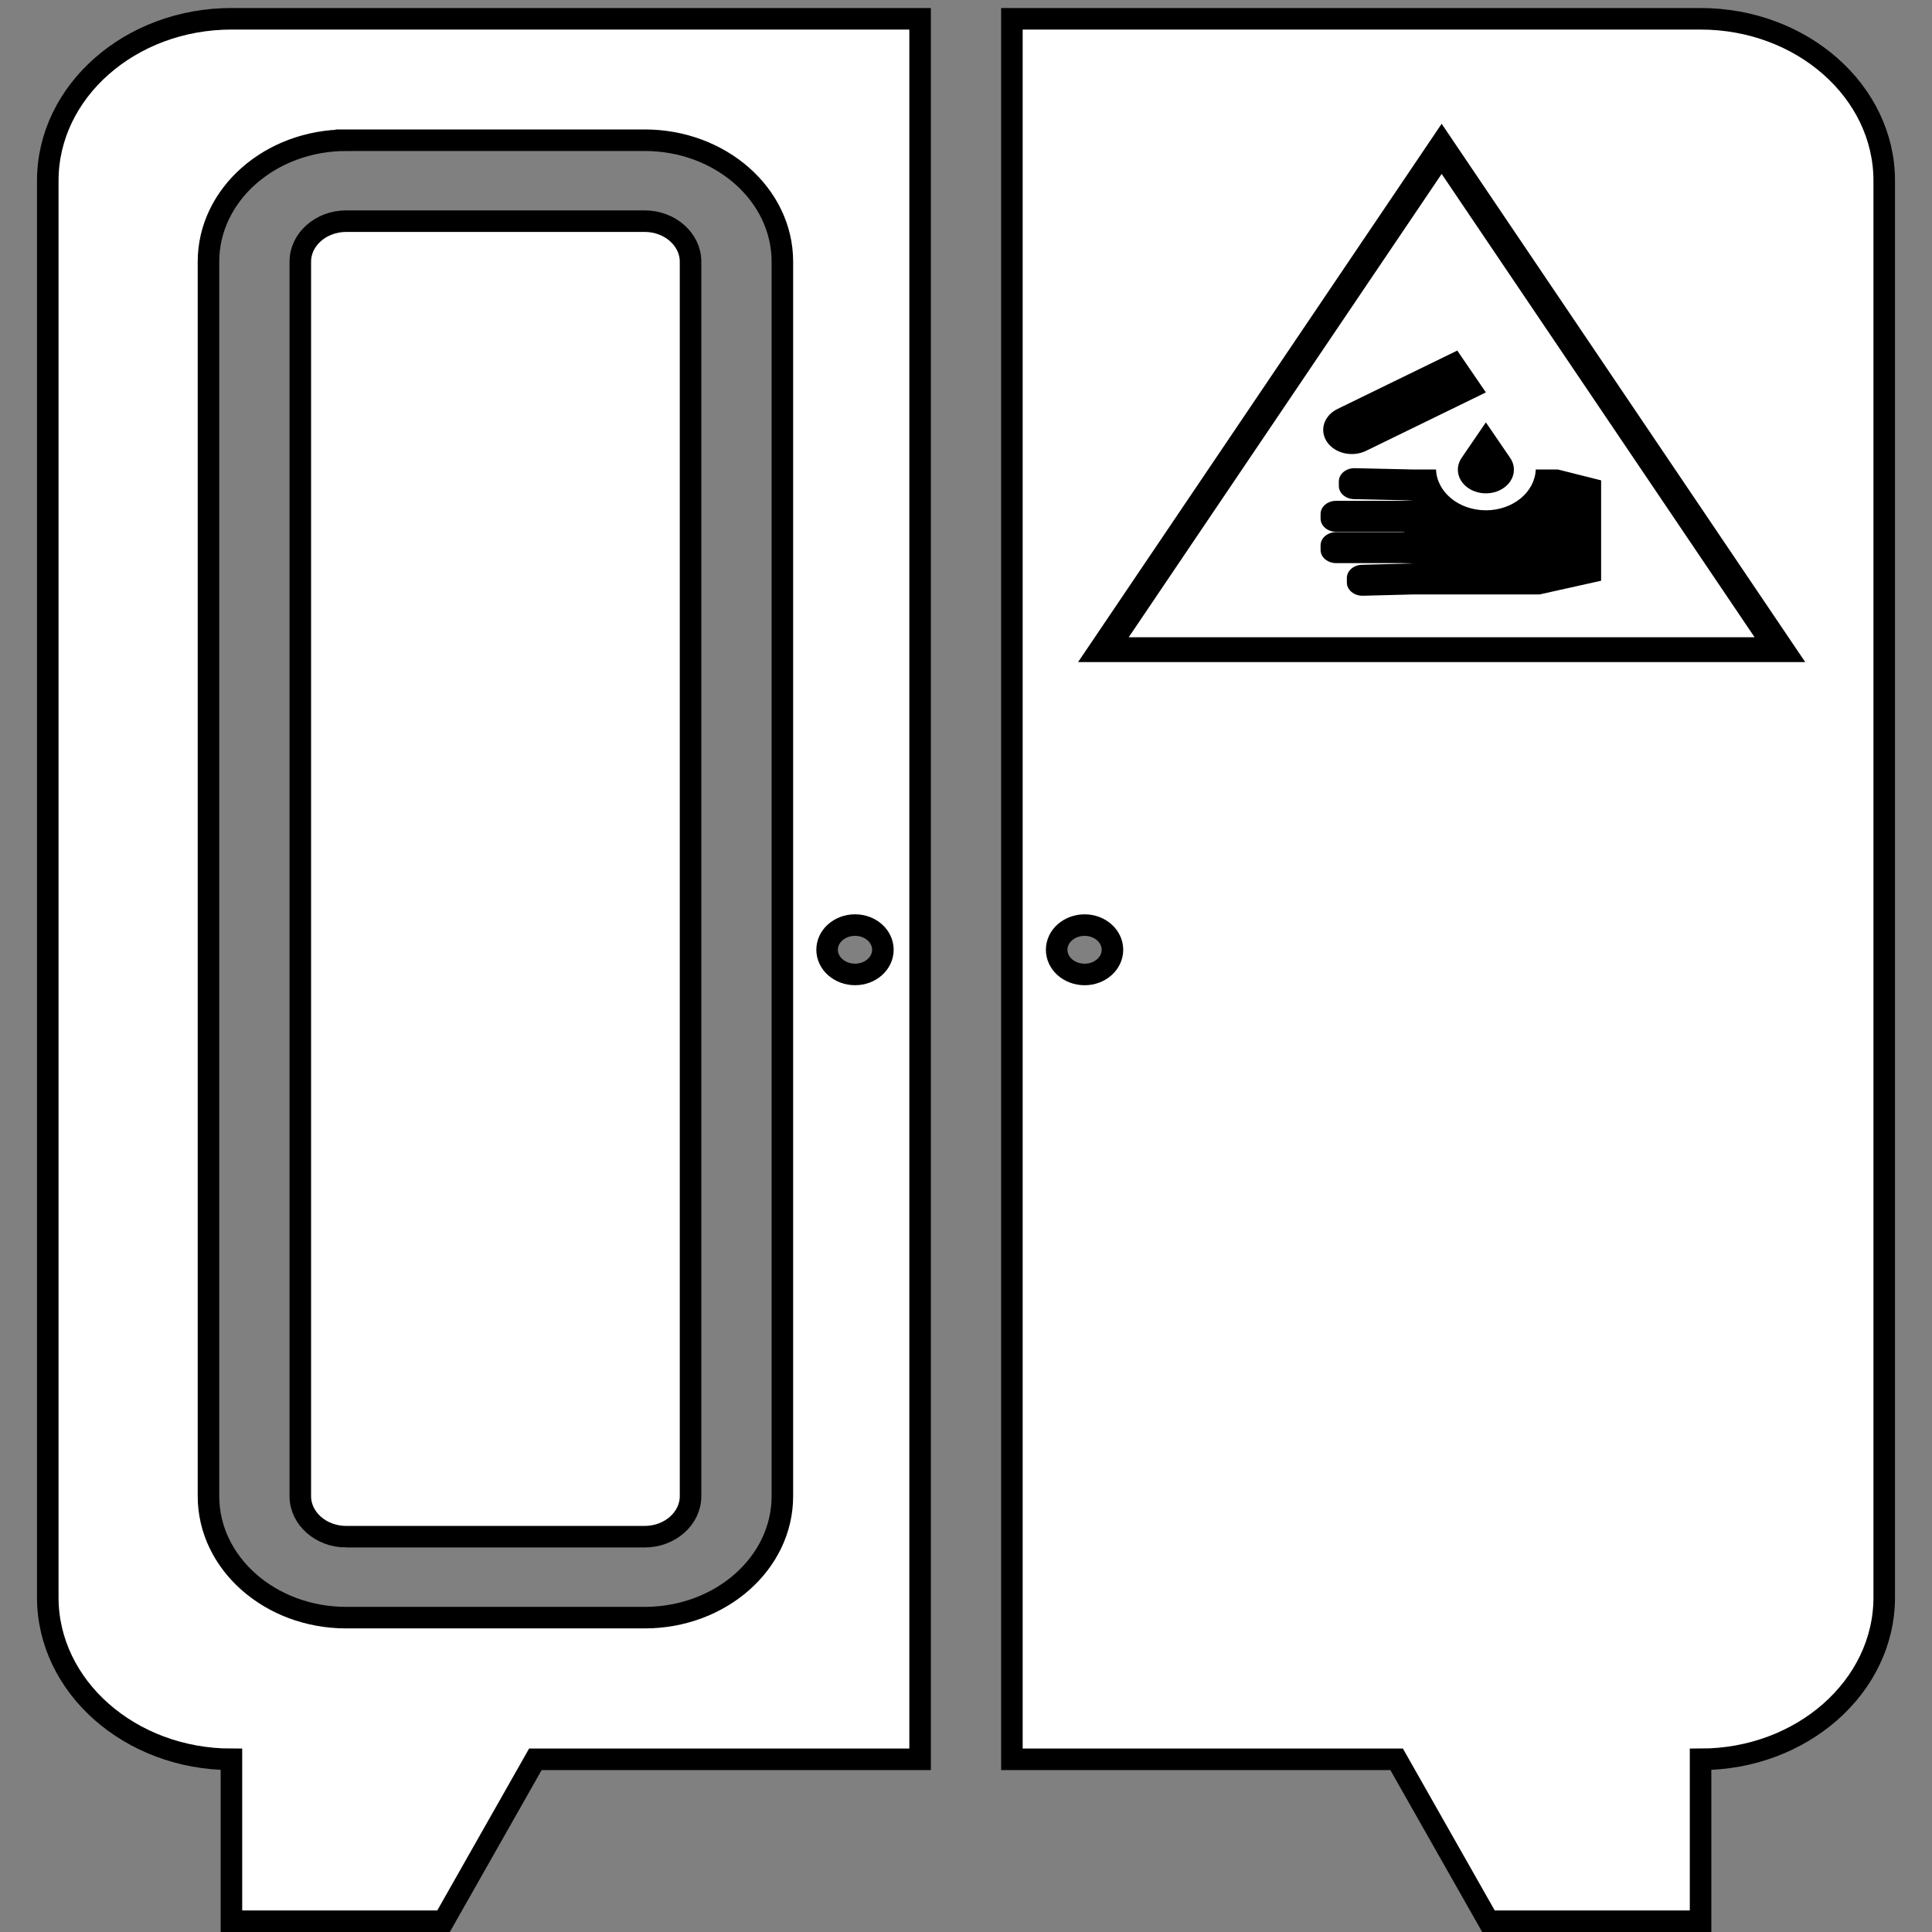
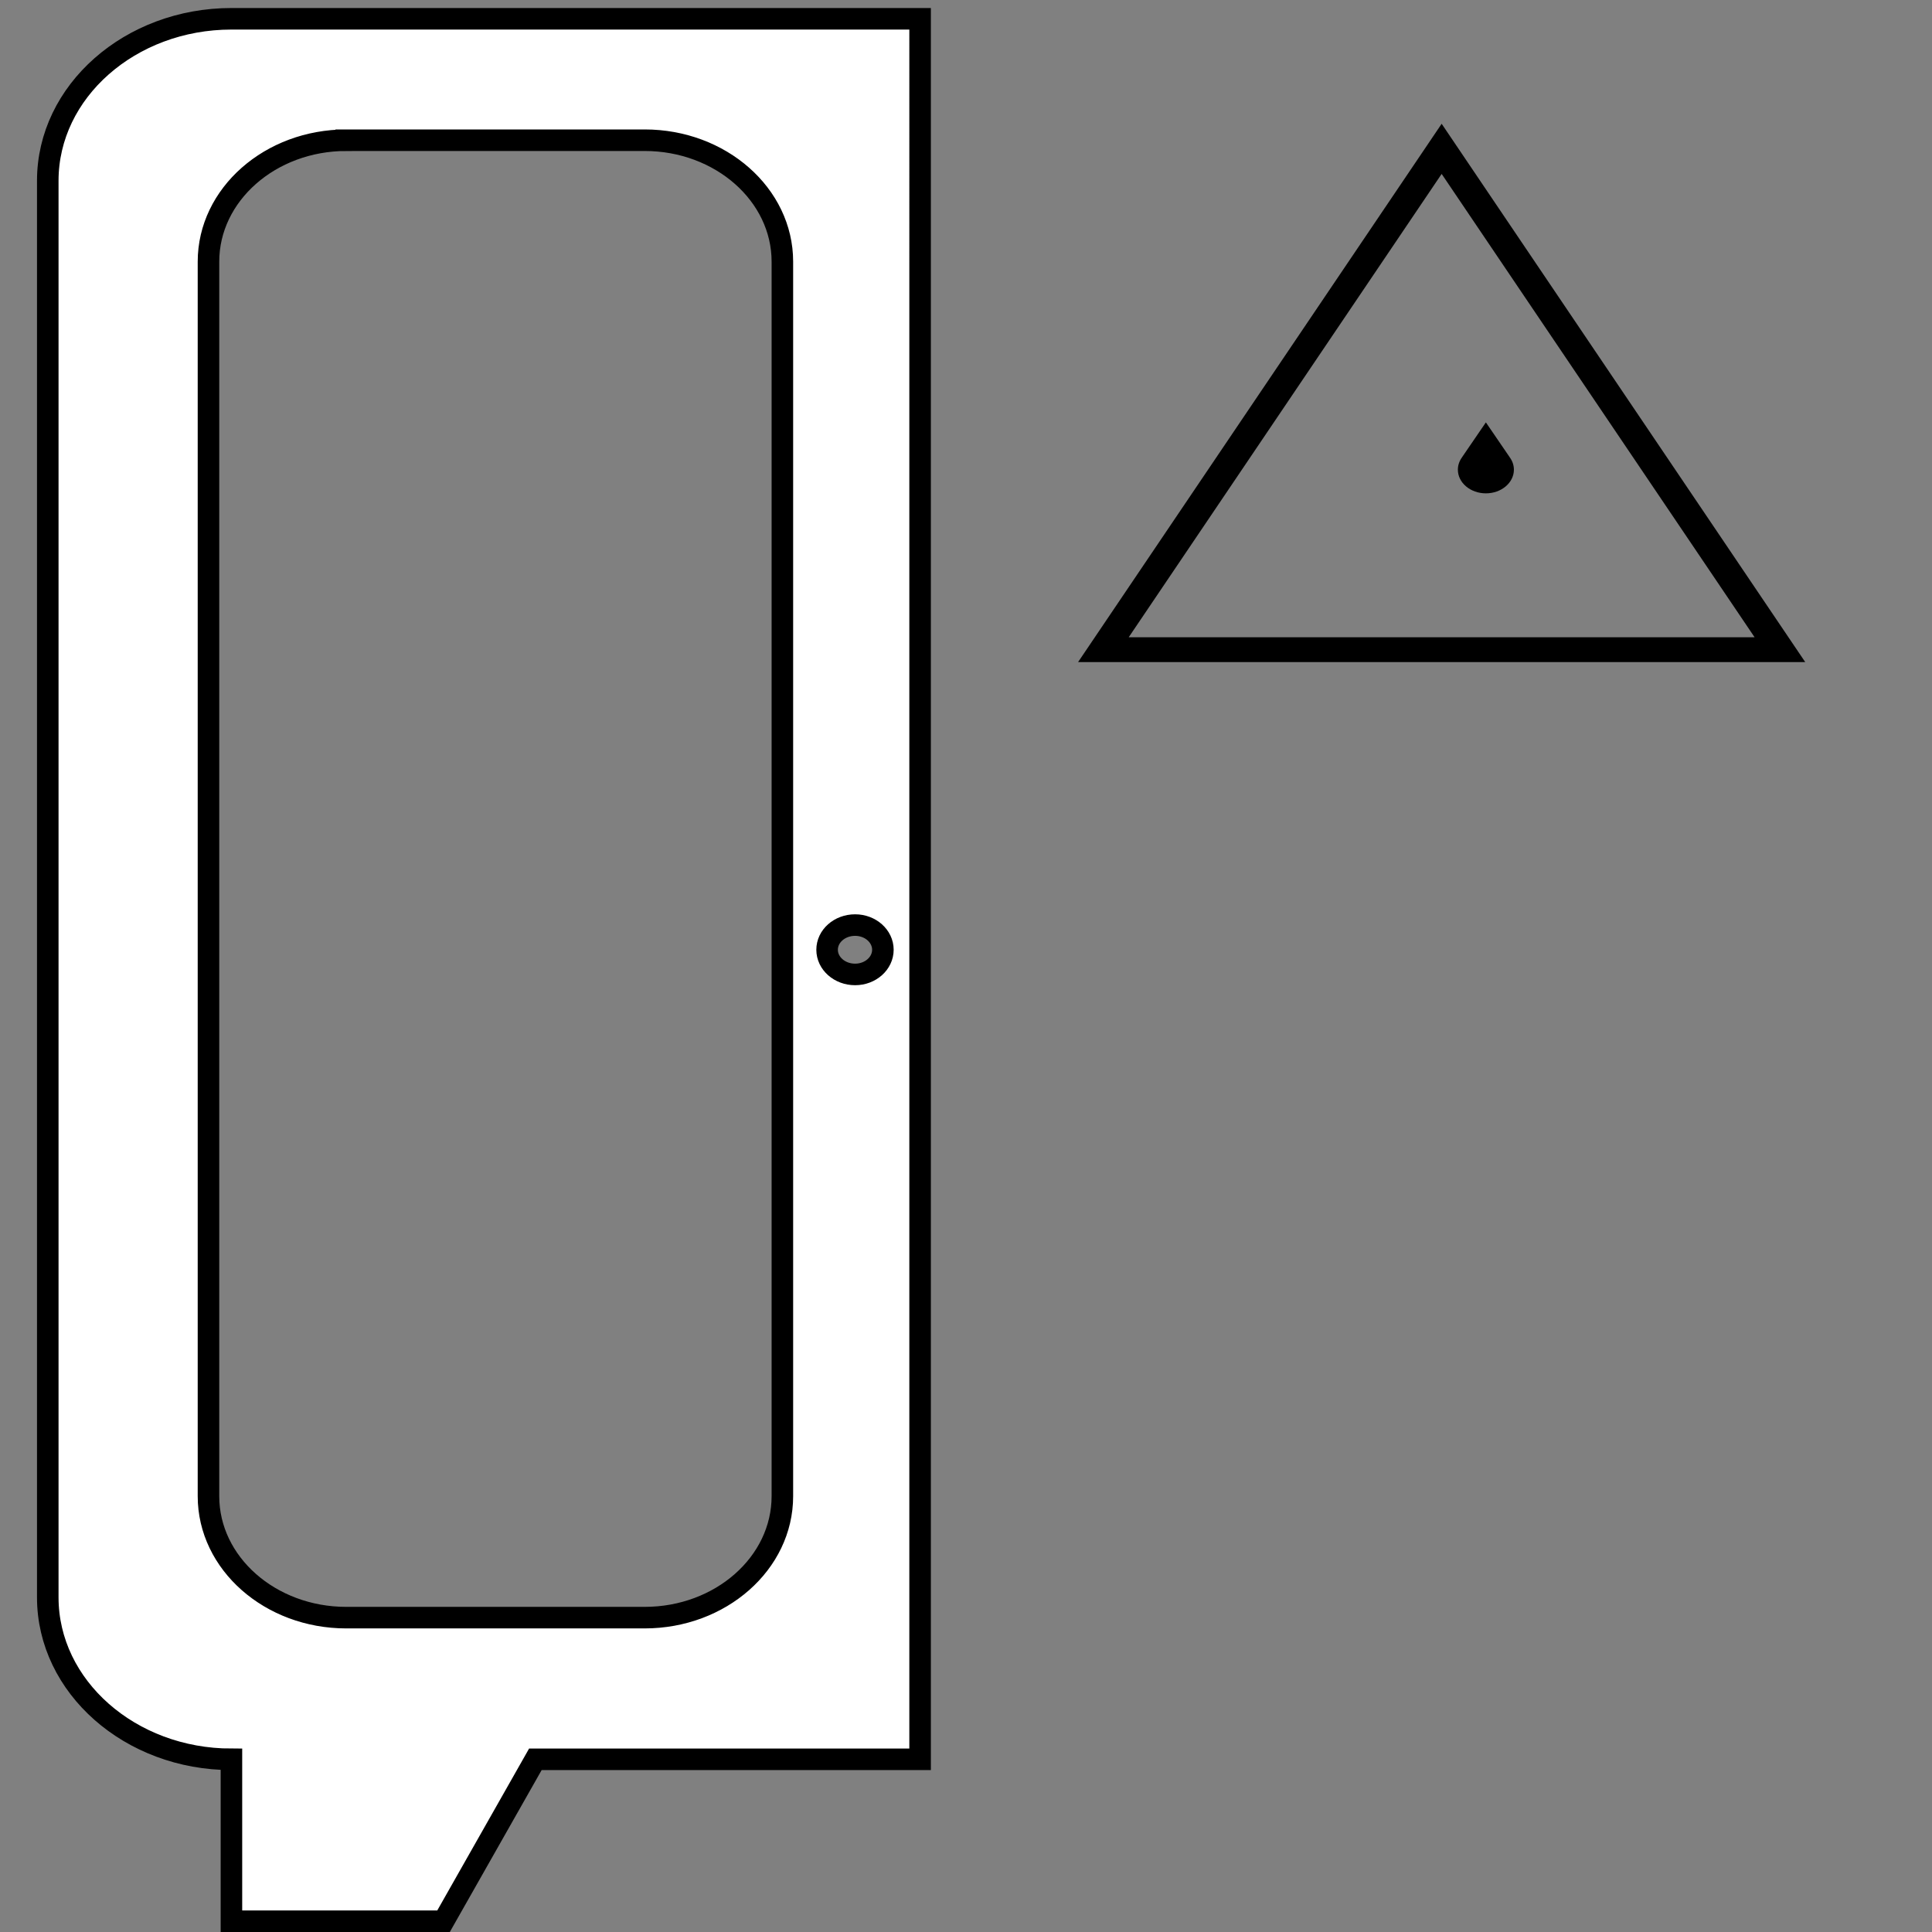
<svg xmlns="http://www.w3.org/2000/svg" xmlns:ns1="http://sodipodi.sourceforge.net/DTD/sodipodi-0.dtd" xmlns:ns2="http://www.inkscape.org/namespaces/inkscape" version="1.1" x="0px" y="0px" viewBox="0 0 66 66" enable-background="new 0 0 96 96" xml:space="preserve" id="svg6082" ns1:docname="chemical_storage_cabinet.svg" width="66" height="66" ns2:version="0.92.4 (5da689c313, 2019-01-14)">
  <rect x="0" y="0" width="66" height="66" fill="#808080" stroke="none" />
  <defs id="defs6086" />
  <ns1:namedview pagecolor="#ffffff" bordercolor="#666666" borderopacity="1" objecttolerance="10" gridtolerance="10" guidetolerance="10" ns2:pageopacity="0" ns2:pageshadow="2" ns2:window-width="1920" ns2:window-height="1017" id="namedview6084" showgrid="false" ns2:zoom="7.0666667" ns2:cx="48" ns2:cy="31.698113" ns2:window-x="-8" ns2:window-y="-8" ns2:window-maximized="1" ns2:current-layer="svg6082" />
  <path style="fill:none;stroke-width:0.736" ns2:connector-curvature="0" id="path6064" d="m 7.121,51.113 c 0,2.288 2.109,4.148 4.705,4.148 h 10.195 c 2.596,0 4.705,-1.86 4.705,-4.148 V 8.938 c 0,-2.288 -2.109,-4.148 -4.705,-4.148 H 11.827 c -2.596,0 -4.705,1.86 -4.705,4.148 z M 10.258,8.938 c 0,-0.761 0.706,-1.383 1.568,-1.383 h 10.195 c 0.863,0 1.568,0.622 1.568,1.383 v 42.175 c 0,0.761 -0.706,1.383 -1.568,1.383 H 11.827 c -0.863,0 -1.568,-0.622 -1.568,-1.383 z" />
-   <path style="fill:none;stroke-width:0.736" ns2:connector-curvature="0" id="path6066" d="m 29.212,33.289 c 0.525,0 0.949,-0.38 0.949,-0.843 0,-0.463 -0.423,-0.843 -0.949,-0.843 -0.533,0 -0.957,0.38 -0.957,0.843 0,0.463 0.423,0.843 0.957,0.843 z" />
  <path style="fill:none;stroke-width:0.736" ns2:connector-curvature="0" id="path6068" d="m 37.054,31.602 c -0.533,0 -0.957,0.38 -0.957,0.843 0,0.463 0.423,0.843 0.957,0.843 0.525,0 0.949,-0.38 0.949,-0.843 0,-0.463 -0.423,-0.843 -0.949,-0.843 z" />
  <path style="fill:#ffffff;fill-opacity:1;stroke-width:0.736;stroke:#000000;stroke-opacity:1" ns2:connector-curvature="0" id="path6070" d="M 1.632,6.173 V 54.57 c 0,3.049 2.815,5.531 6.274,5.531 v 5.531 h 7.246 l 3.137,-5.531 h 13.143 V 0.642 H 7.906 c -3.458,0 -6.274,2.482 -6.274,5.531 z M 29.212,31.602 c 0.525,0 0.949,0.38 0.949,0.843 0,0.463 -0.423,0.843 -0.949,0.843 -0.533,0 -0.957,-0.38 -0.957,-0.843 0,-0.463 0.423,-0.843 0.957,-0.843 z M 11.827,4.79 h 10.195 c 2.596,0 4.705,1.86 4.705,4.148 v 42.175 c 0,2.288 -2.109,4.148 -4.705,4.148 H 11.827 c -2.596,0 -4.705,-1.86 -4.705,-4.148 V 8.938 c 0,-2.288 2.109,-4.148 4.705,-4.148 z" />
-   <path style="fill:#ffffff;fill-opacity:1;stroke-width:0.736;stroke:#000000;stroke-opacity:1" ns2:connector-curvature="0" id="path6072" d="m 11.827,52.496 h 10.195 c 0.863,0 1.568,-0.622 1.568,-1.383 V 8.938 c 0,-0.761 -0.706,-1.383 -1.568,-1.383 H 11.827 c -0.863,0 -1.568,0.622 -1.568,1.383 v 42.175 c 0,0.761 0.706,1.383 1.568,1.383 z" />
-   <path style="fill:#ffffff;fill-opacity:1;stroke-width:0.736;stroke:#000000;stroke-opacity:1" ns2:connector-curvature="0" id="path6074" d="M 58.094,0.642 H 34.568 V 60.101 h 13.143 l 3.137,5.531 h 7.246 v -5.531 c 3.458,0 6.274,-2.482 6.274,-5.531 V 6.173 c 0,-3.049 -2.815,-5.531 -6.274,-5.531 z M 37.054,33.289 c -0.533,0 -0.957,-0.38 -0.957,-0.843 0,-0.463 0.423,-0.843 0.957,-0.843 0.525,0 0.949,0.38 0.949,0.843 0,0.463 -0.423,0.843 -0.949,0.843 z" />
  <g id="g6701" transform="matrix(0.27,0,0,0.228,17.193,13.41)" style="fill:#000000;fill-opacity:1">
    <path id="path6110" d="m 118.726,-40.27 -46,80.654 h 92 z m 0,7.512 39.594,69.421 H 79.132 Z" ns2:connector-curvature="0" style="fill:#000000;fill-opacity:1" />
-     <path id="path6112" d="m 109.169,8.728 15.153,-8.748 -3.62,-6.27 -15.153,8.749 c -1.731,0.999 -2.323,3.215 -1.324,4.944 0.998,1.731 3.214,2.326 4.944,1.325 z" ns2:connector-curvature="0" style="fill:#000000;fill-opacity:1" />
    <path id="path6114" d="m 124.322,4.47 -3.004,5.2 h 0.006 c -0.345,0.547 -0.546,1.192 -0.546,1.887 0,1.958 1.587,3.545 3.544,3.545 1.957,0 3.545,-1.587 3.545,-3.545 0,-0.694 -0.203,-1.34 -0.547,-1.887 h 0.004 z" ns2:connector-curvature="0" style="fill:#000000;fill-opacity:1" />
-     <path id="path6116" d="m 133.438,11.529 h -2.808 c -0.105,3.395 -2.889,6.113 -6.308,6.113 -3.419,0 -6.202,-2.719 -6.308,-6.113 h -1.04 -1.854 l -7.425,-0.197 c -1.093,0 -1.978,0.885 -1.978,1.976 v 0.691 c 0,1.092 0.885,1.976 1.978,1.976 l 7.425,0.198 c 0,0 -0.885,0.048 -1.47,0.048 h -8.266 c -1.093,0 -1.977,0.884 -1.977,1.977 v 0.691 c 0,1.091 0.884,1.976 1.977,1.976 h 8.266 c 0.585,0 0.585,0.048 0,0.048 h -8.266 c -1.093,0 -1.977,0.885 -1.977,1.976 v 0.691 c 0,1.092 0.884,1.977 1.977,1.977 h 8.266 c 0.585,0 1.47,0.048 1.47,0.048 l -6.41,0.198 c -1.093,0 -1.978,0.884 -1.978,1.975 v 0.692 c 0,1.091 0.885,1.976 1.978,1.976 l 6.41,-0.197 h 1.854 14.142 l 7.786,-2.053 v -15.041 z" ns2:connector-curvature="0" style="fill:#000000;fill-opacity:1" />
  </g>
</svg>